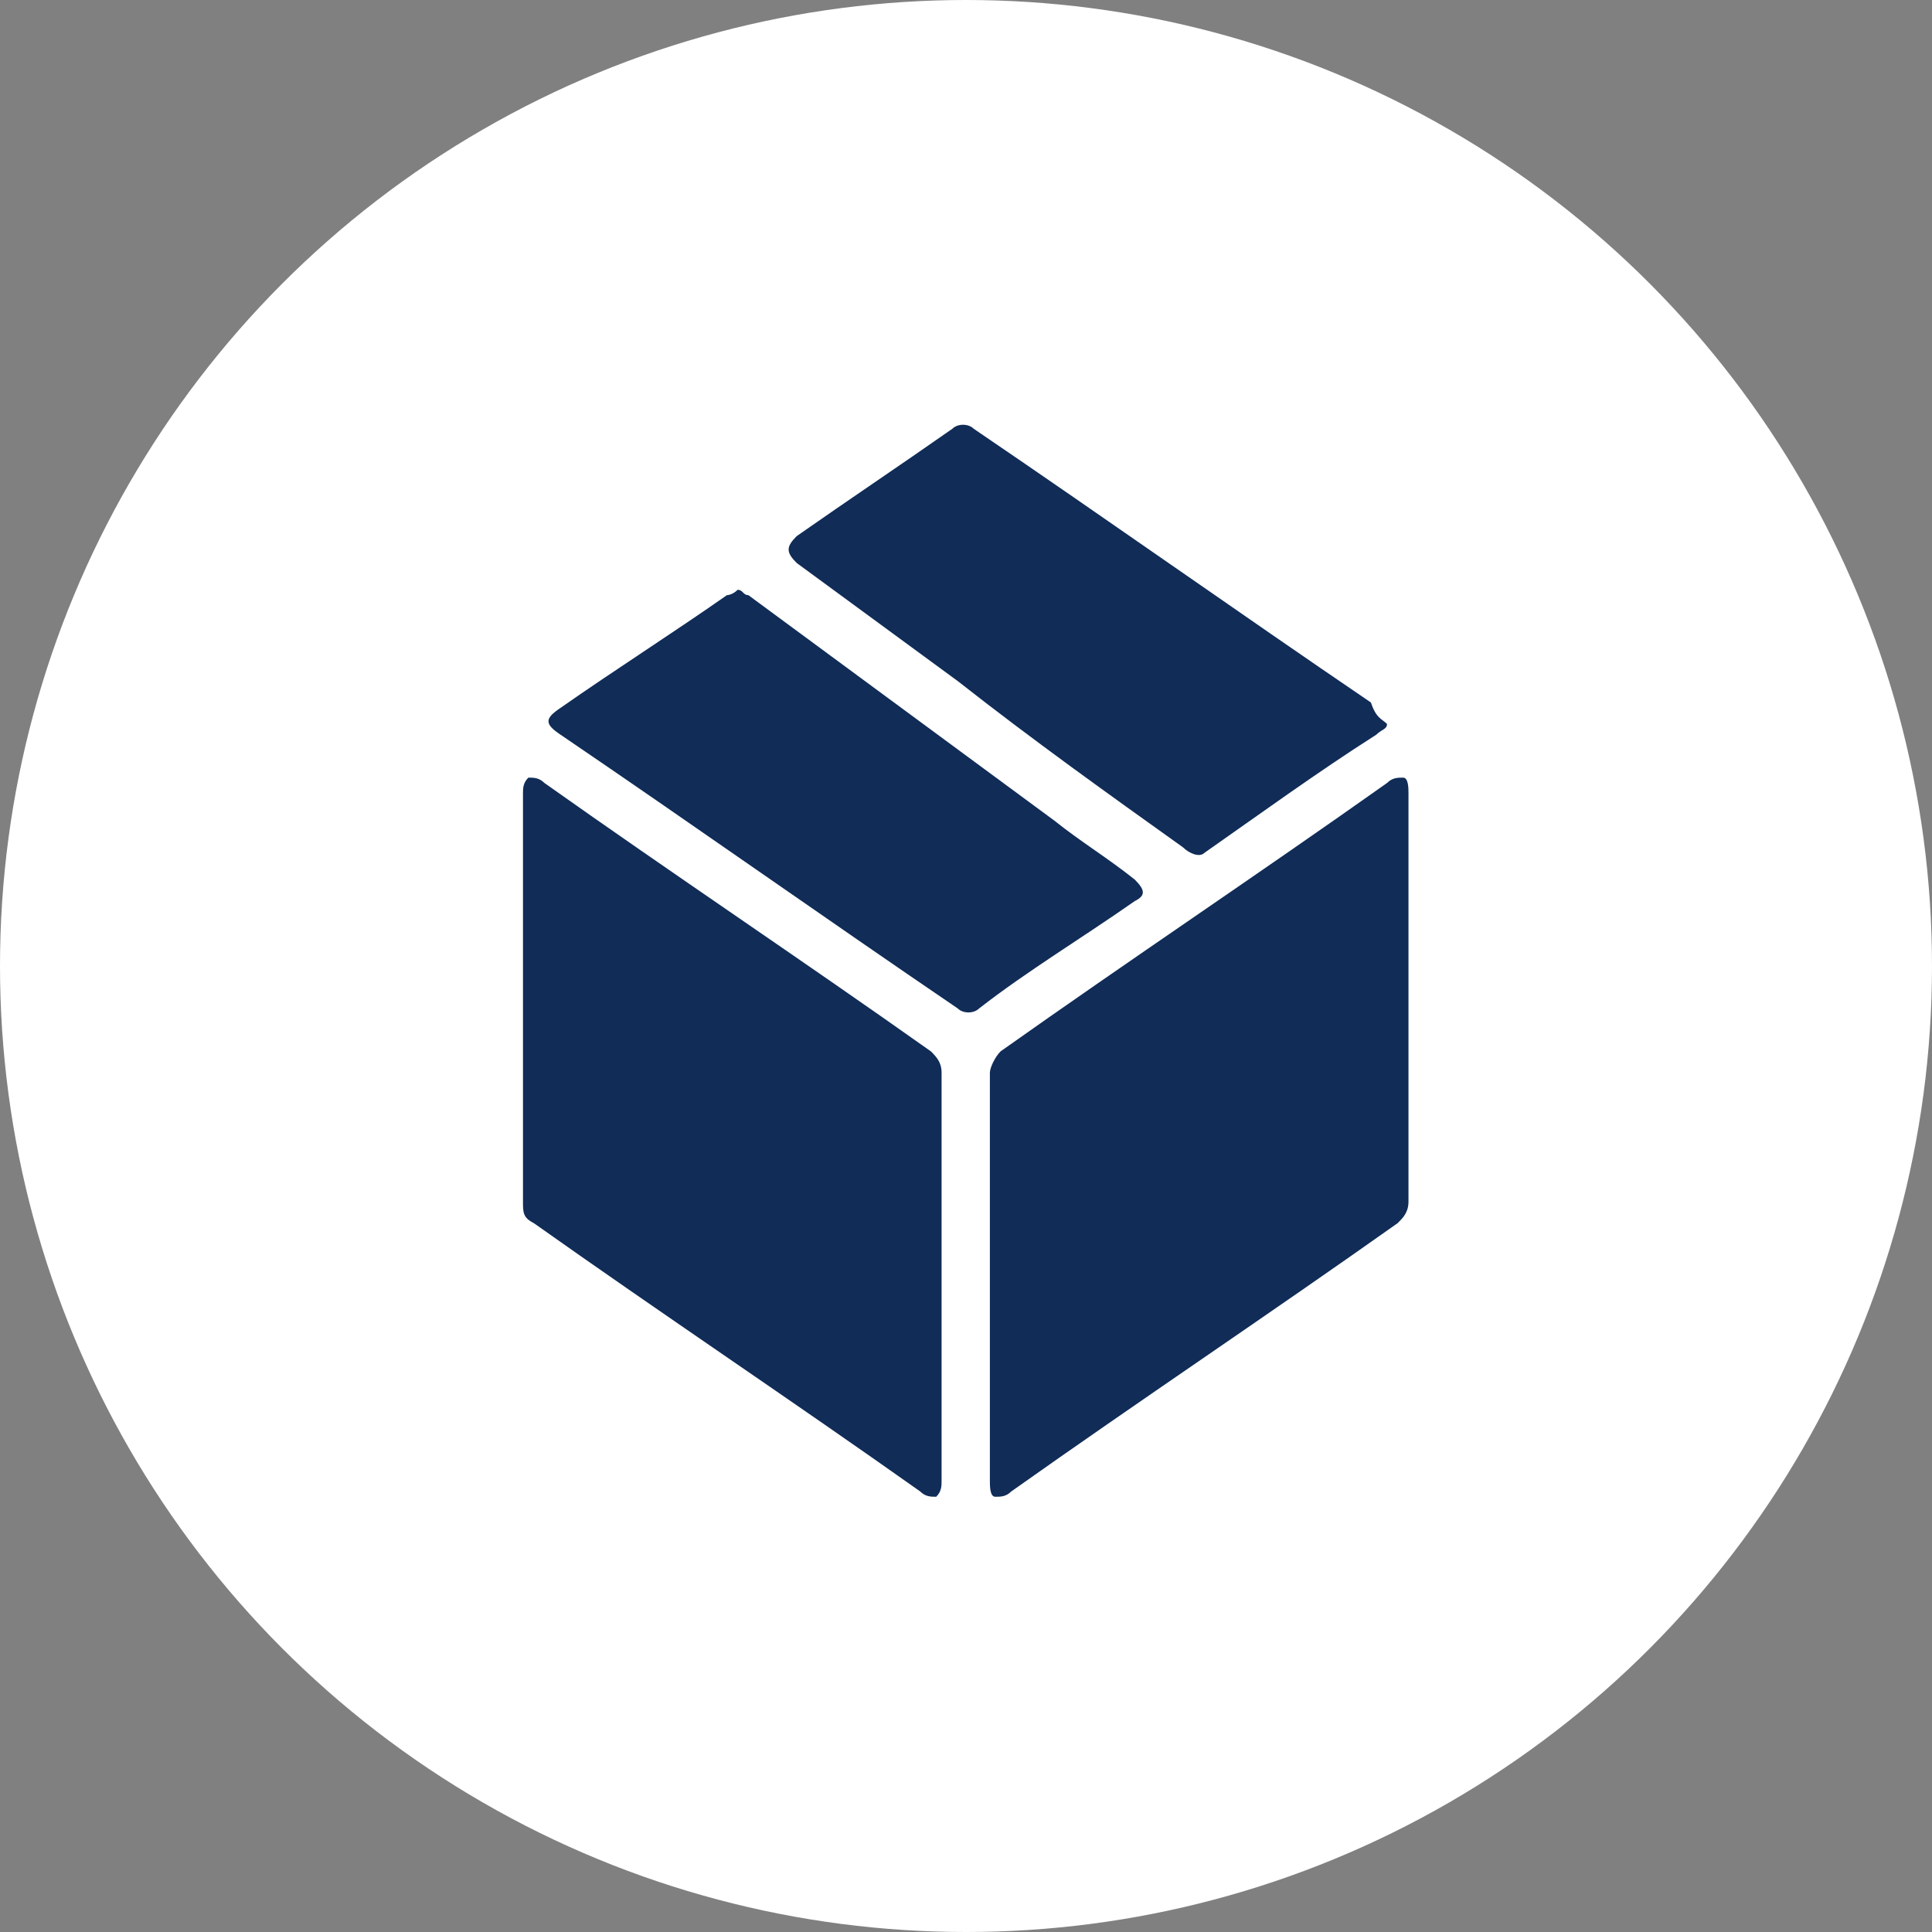
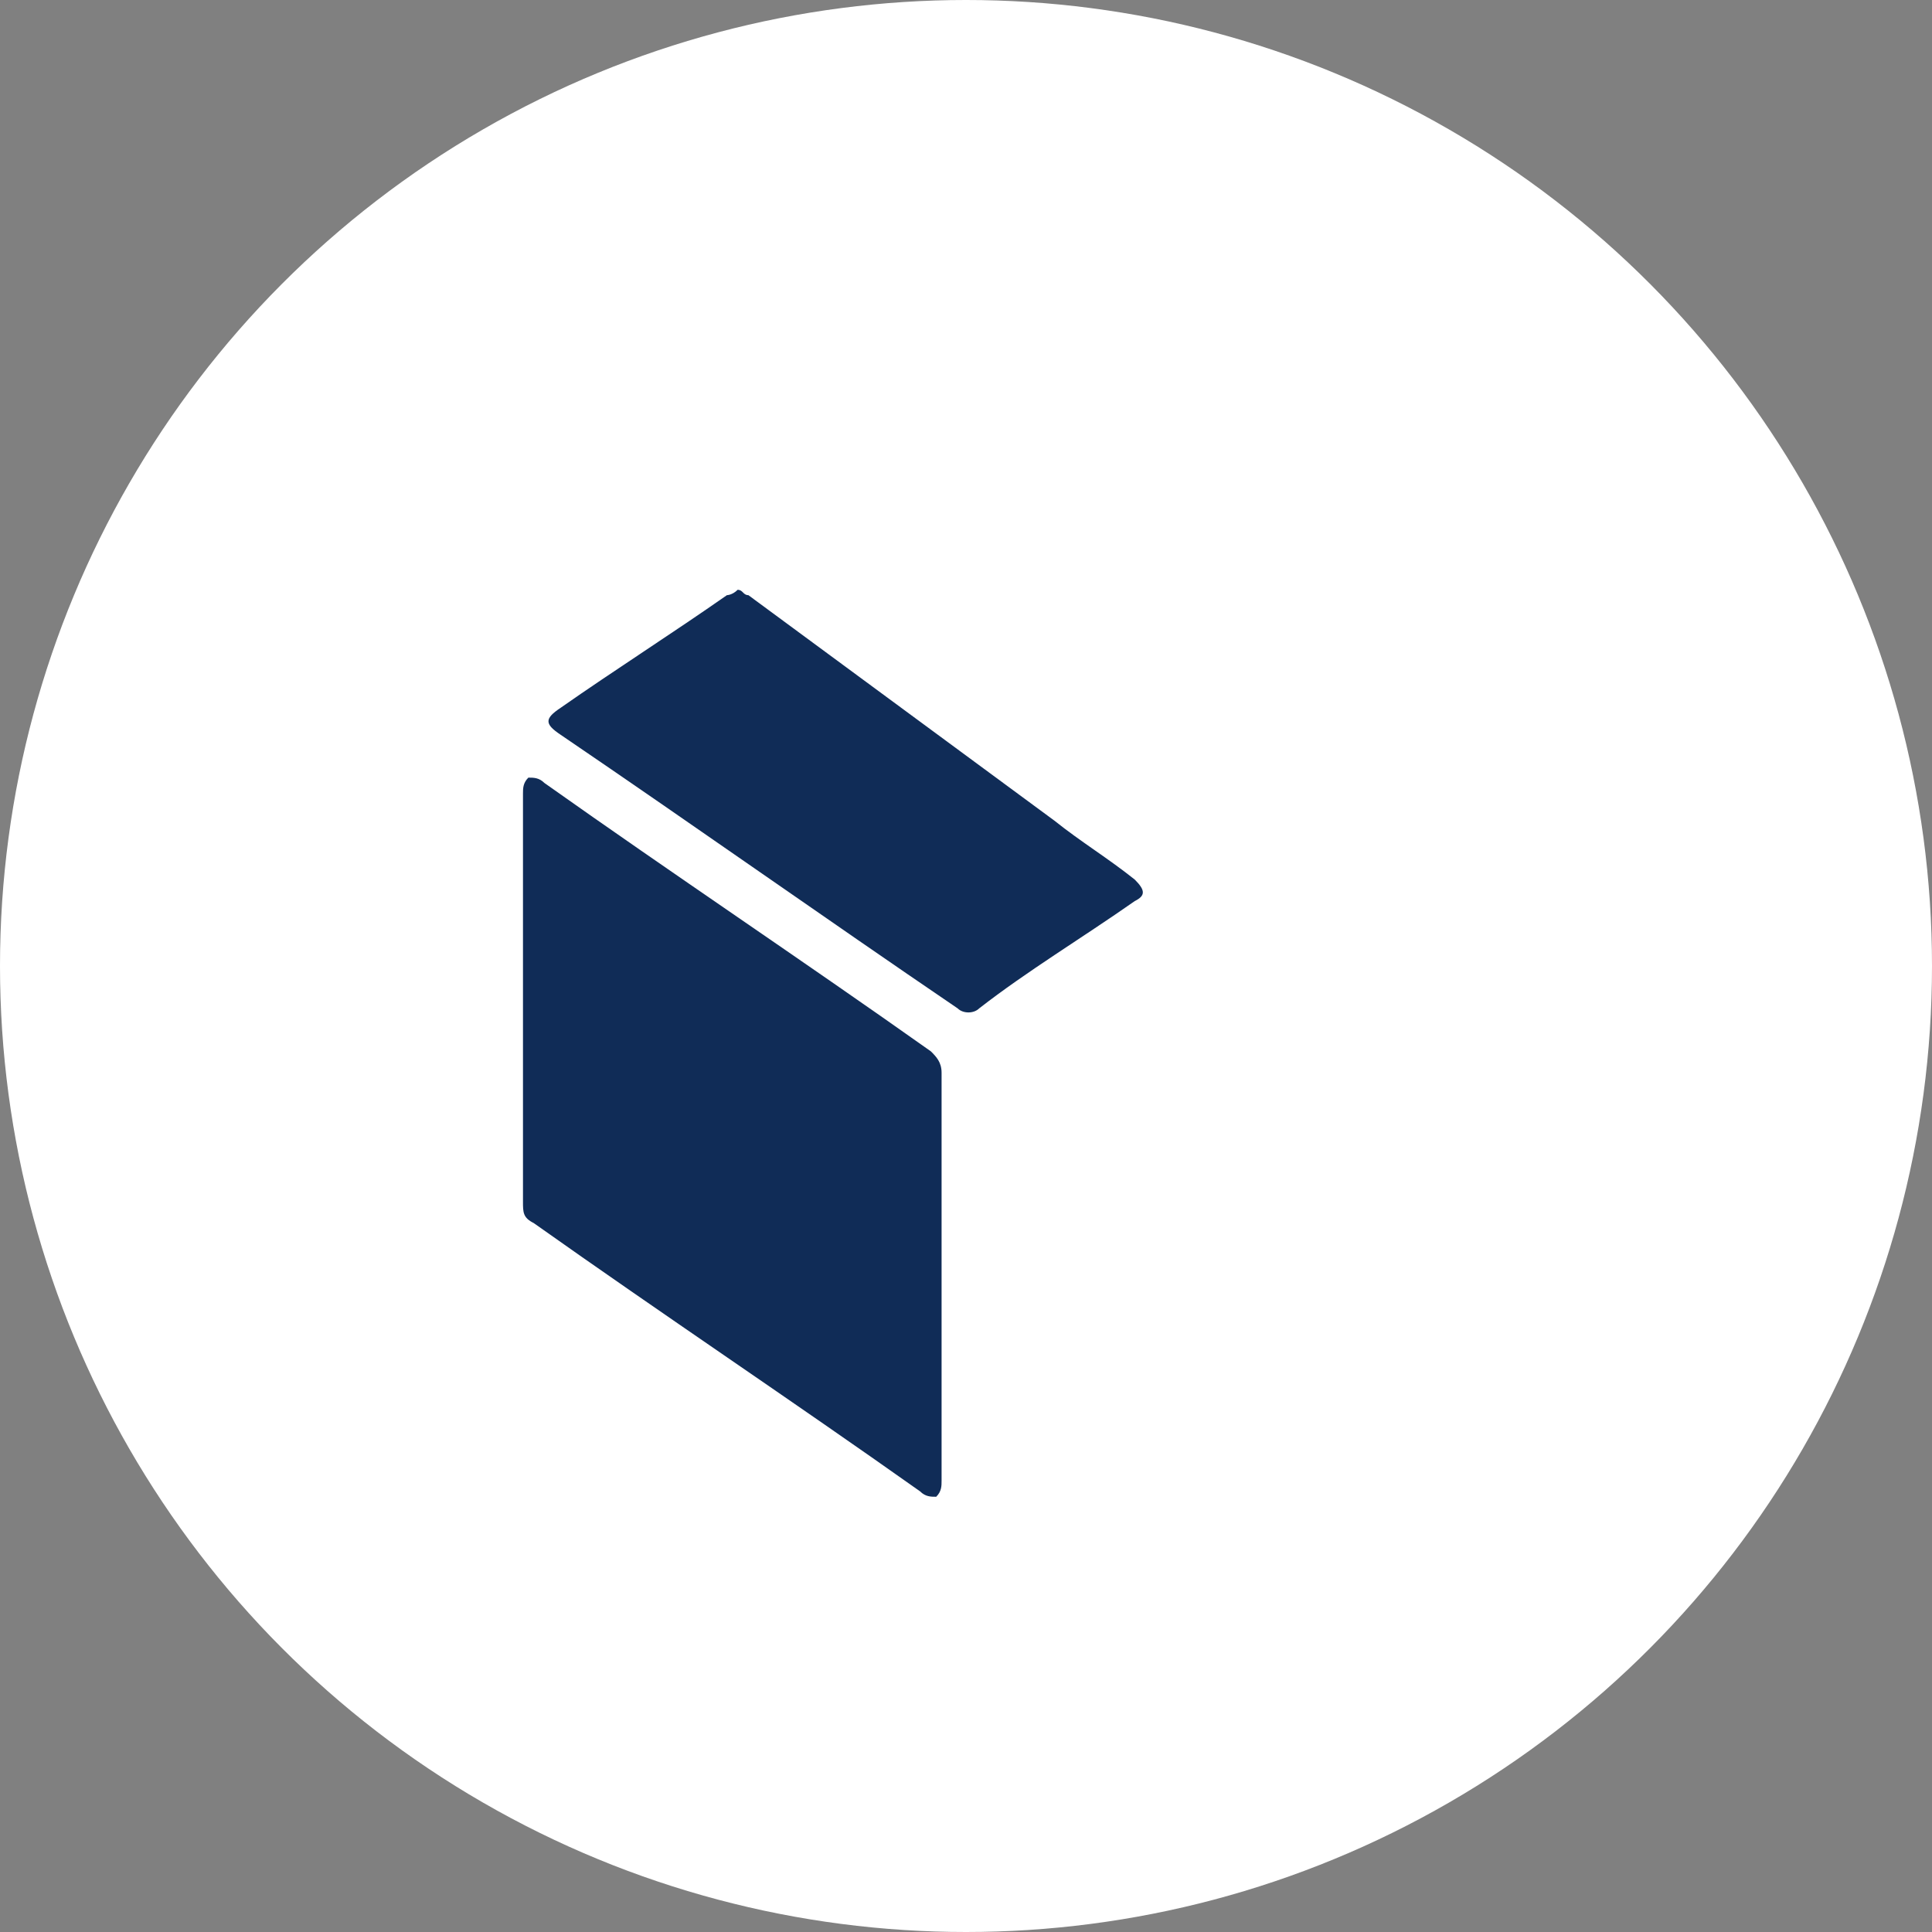
<svg xmlns="http://www.w3.org/2000/svg" version="1.1" id="Calque_1" x="0px" y="0px" viewBox="0 0 36 36" style="enable-background:new 0 0 36 36;" xml:space="preserve">
  <rect x="0" y="0" width="36" height="36" fill="#808080" stroke="none" />
  <style type="text/css">
	.st0{fill:#FFFFFF;}
	.st1{fill:#102C57;}
</style>
  <g id="Groupe_155" transform="translate(-225 -120)">
    <circle id="Ellipse_7" class="st0" cx="243" cy="138" r="18" />
    <g id="Groupe_197" transform="translate(-13138.255 613.79)">
      <path id="Tracé_136" class="st1" d="M13380.8-470c0,1.3,0,2.5,0,3.8c0,0.1,0,0.2-0.1,0.3c-0.1,0-0.2,0-0.3-0.1    c-2.4-1.7-4.8-3.3-7.2-5c-0.2-0.1-0.2-0.2-0.2-0.4c0-2.5,0-5.1,0-7.6c0-0.1,0-0.2,0.1-0.3c0.1,0,0.2,0,0.3,0.1    c2.4,1.7,4.8,3.3,7.2,5c0.1,0.1,0.2,0.2,0.2,0.4C13380.8-472.5,13380.8-471.3,13380.8-470" />
-       <path id="Tracé_137" class="st1" d="M13381.7-470c0-1.3,0-2.5,0-3.8c0-0.1,0.1-0.3,0.2-0.4c2.4-1.7,4.8-3.3,7.2-5    c0.1-0.1,0.2-0.1,0.3-0.1c0.1,0,0.1,0.2,0.1,0.3c0,2.5,0,5.1,0,7.6c0,0.2-0.1,0.3-0.2,0.4c-2.4,1.7-4.8,3.3-7.2,5    c-0.1,0.1-0.2,0.1-0.3,0.1c-0.1,0-0.1-0.2-0.1-0.3C13381.7-467.5,13381.7-468.7,13381.7-470" />
-       <path id="Tracé_138" class="st1" d="M13389.1-480.3c0,0.1-0.1,0.1-0.2,0.2c-1.1,0.7-2.2,1.5-3.2,2.2c-0.1,0.1-0.3,0-0.4-0.1    c-1.4-1-2.8-2-4.2-3.1l-3-2.2c-0.2-0.2-0.2-0.3,0-0.5c1-0.7,1.9-1.3,2.9-2c0.1-0.1,0.3-0.1,0.4,0c2.5,1.7,4.9,3.4,7.4,5.1    C13388.9-480.4,13389-480.4,13389.1-480.3" />
      <path id="Tracé_139" class="st1" d="M13377-482.8c0.1,0,0.1,0.1,0.2,0.1c1.9,1.4,3.8,2.8,5.7,4.2c0.5,0.4,1,0.7,1.5,1.1    c0.2,0.2,0.2,0.3,0,0.4c-1,0.7-2,1.3-2.9,2c-0.1,0.1-0.3,0.1-0.4,0c-2.5-1.7-4.9-3.4-7.4-5.1c-0.3-0.2-0.3-0.3,0-0.5    c1-0.7,2.1-1.4,3.1-2.1C13376.8-482.7,13376.9-482.7,13377-482.8" />
    </g>
  </g>
</svg>